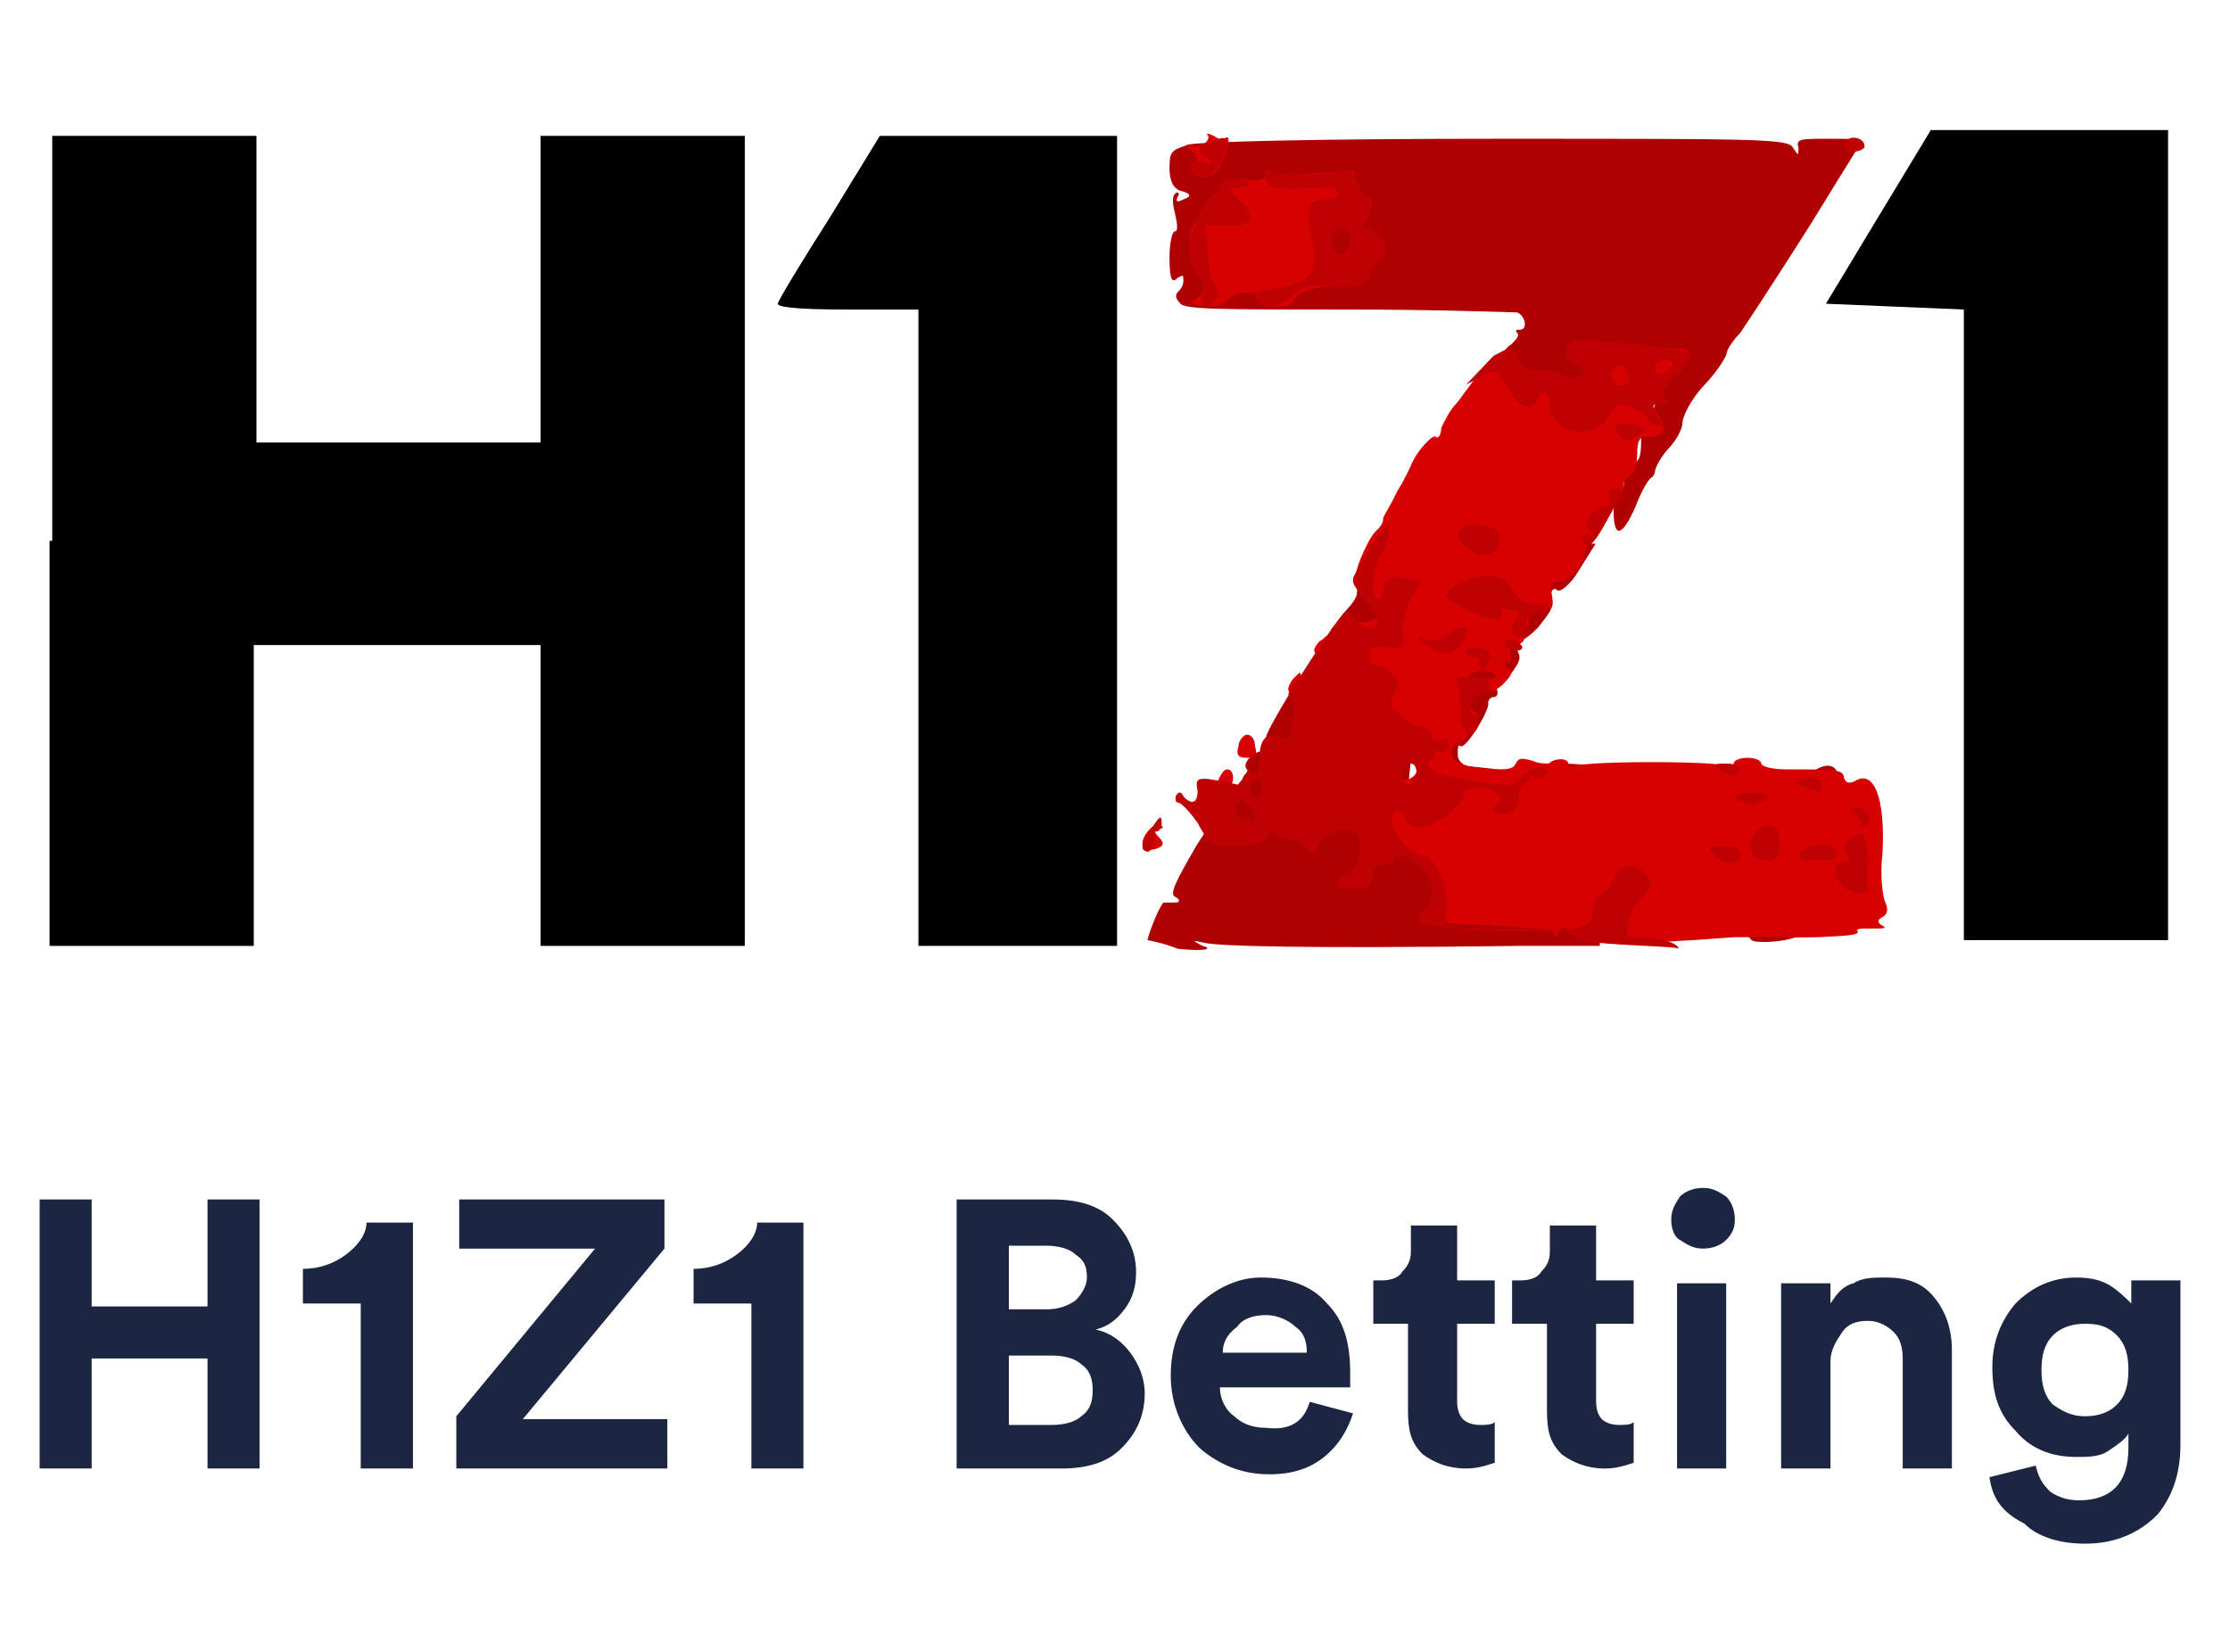
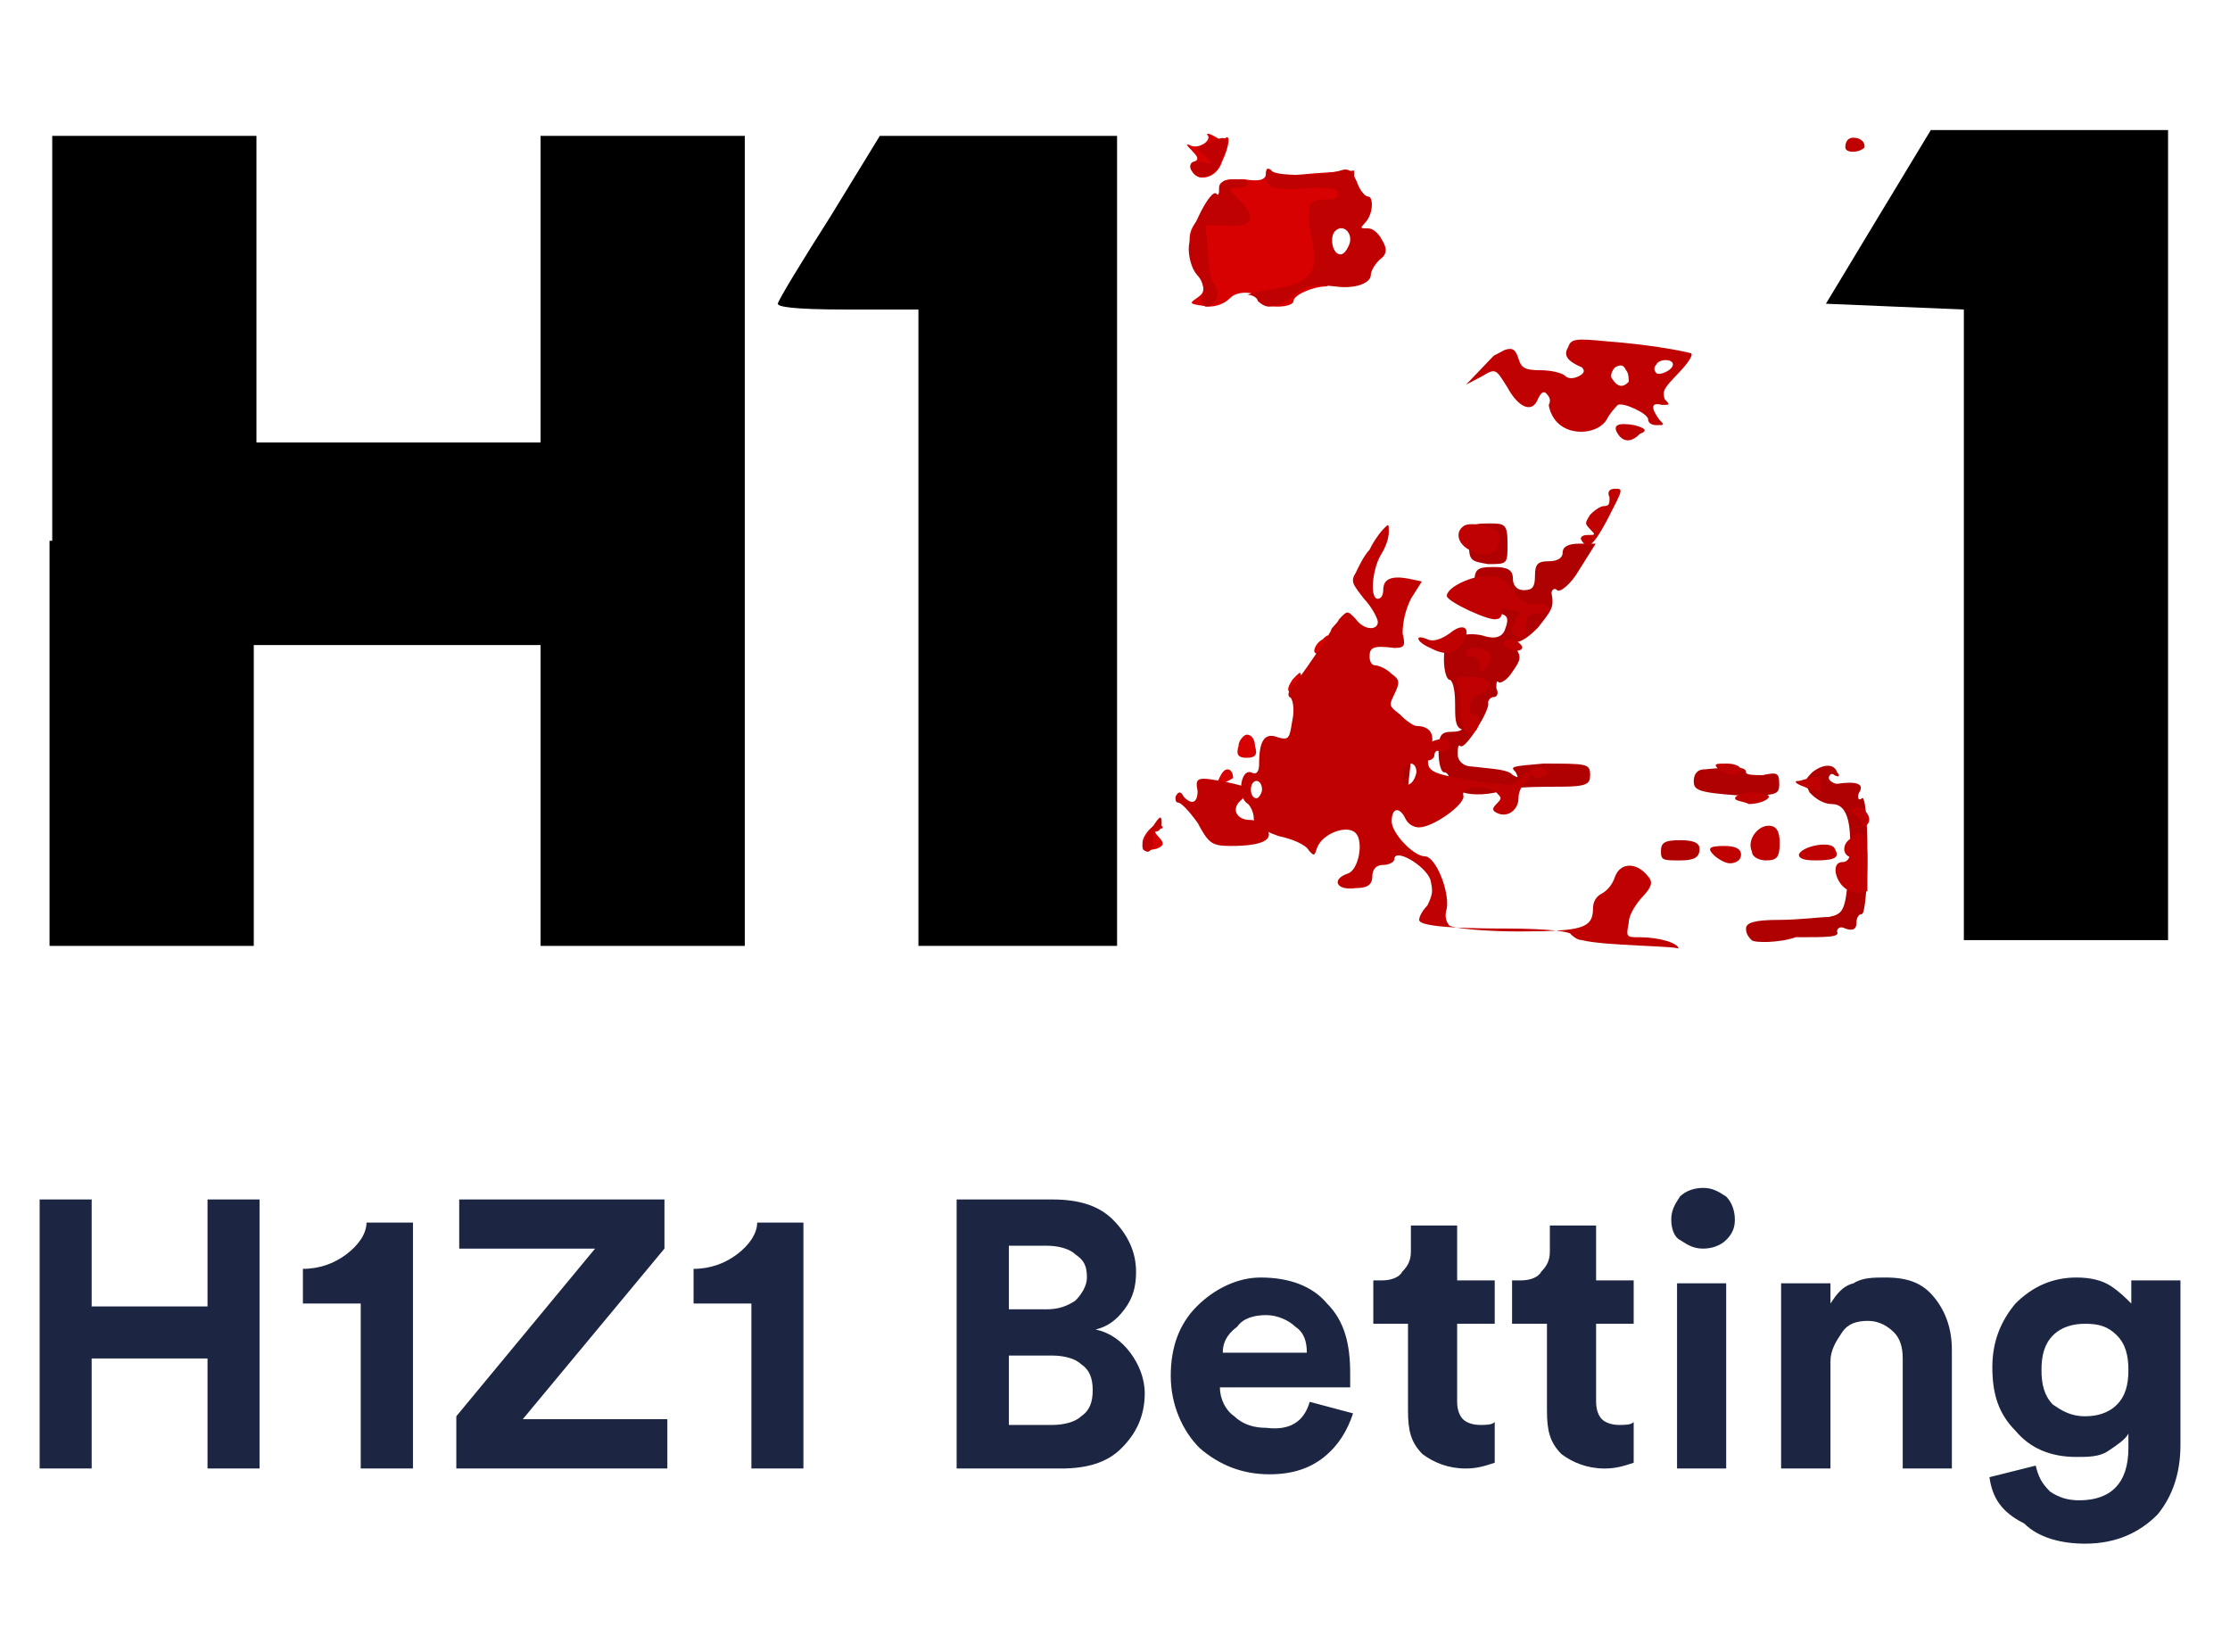
<svg xmlns="http://www.w3.org/2000/svg" version="1.2" baseProfile="tiny-ps" viewBox="0 0 108 80" width="108" height="80">
  <title>Mobile-Link-List-7-svg</title>
  <style>
		tspan { white-space:pre }
		.shp0 { fill: #000000 } 
		.shp1 { fill: #af0102 } 
		.shp2 { fill: #d70102 } 
		.shp3 { fill: #c00101 } 
		.shp4 { fill: #1c2642 } 
	</style>
  <g id="Layer">
    <path id="Layer" class="shp0" d="M2.53 26.19L2.53 6.58L7.48 6.58L12.42 6.58L12.42 14.01L12.42 21.43L19.23 21.43L26.18 21.43L26.18 14.01L26.18 6.58L31.12 6.58L36.07 6.58L36.07 26.19L36.07 45.81L31.12 45.81L26.18 45.81L26.18 38.52L26.18 31.24L19.23 31.24L12.29 31.24L12.29 38.52L12.29 45.81L7.34 45.81L2.4 45.81L2.4 26.19L2.53 26.19Z" />
    <path id="Layer" class="shp0" d="M44.48 30.4L44.48 14.99L41.01 14.99C38.34 14.99 37.67 14.85 37.67 14.71C37.67 14.57 38.87 12.6 40.21 10.5L42.61 6.58L48.36 6.58L54.1 6.58L54.1 26.19L54.1 45.81L49.29 45.81L44.48 45.81L44.48 30.4L44.48 30.4Z" />
    <path id="Layer" class="shp0" d="M95.11 30.4L95.11 14.99L91.77 14.85L88.43 14.71L90.97 10.5L93.51 6.3L99.26 6.3L105 6.3L105 25.91L105 45.53L100.06 45.53L95.11 45.53L95.11 30.4L95.11 30.4Z" />
-     <path id="Layer" fill-rule="evenodd" class="shp1" d="M55.57 45.53C55.7 44.97 56.24 43.71 56.37 43.71C56.51 43.71 56.64 43.71 56.91 43.71C57.17 43.71 57.17 43.57 56.91 43.43C56.64 43.29 56.91 42.73 57.97 40.91C58.78 39.64 59.71 38.24 59.98 37.96C60.25 37.68 60.51 37.26 60.38 37.26C60.11 36.98 60.78 36.28 61.18 36.42C61.45 36.56 61.58 36.42 61.72 36.14C61.85 35.86 61.72 35.86 61.58 35.86C61.45 36 61.31 35.86 61.31 35.72C61.31 35.3 64.39 30.4 65.19 29.56C65.59 29.14 65.72 28.86 65.72 28.72C65.59 28.58 66.93 26.48 67.46 25.91C67.59 25.77 67.86 25.49 67.86 25.35C67.99 24.93 69.73 22.13 70.27 21.29C71.6 19.75 72.4 18.49 72.27 18.21C72.14 18.07 72.27 18.07 72.4 18.07C72.54 18.07 72.67 17.79 72.67 17.51C72.67 17.23 72.94 16.81 73.2 16.67C73.47 16.39 73.61 16.25 73.47 16.11C73.34 15.97 73.47 15.97 73.61 15.97C74.01 15.97 73.87 15.27 73.47 15.13C73.34 15.13 69.6 14.99 65.32 14.99C59.18 14.99 57.44 14.99 57.17 14.71C56.91 14.43 56.91 14.29 57.04 14.15C57.17 14.01 57.31 13.87 57.31 13.59C57.31 13.31 57.31 13.31 57.04 13.45C56.77 13.73 56.64 13.59 56.64 12.46C56.64 11.76 56.77 11.2 56.91 11.2C57.04 11.2 57.04 10.92 56.91 10.36C56.77 9.8 56.77 9.52 56.91 9.38C57.04 9.24 57.17 9.38 57.04 9.52C56.91 9.8 57.04 9.8 57.31 9.66C57.71 9.52 57.71 9.38 57.17 9.24C56.77 9.1 56.64 8.68 56.64 8.12C56.64 7.28 56.77 7.28 57.57 7C58.24 6.86 63.72 6.72 72.54 6.72C85.23 6.72 86.56 6.72 86.83 7.14C87.1 7.56 87.1 7.56 87.1 7.14C86.96 6.72 87.23 6.72 88.57 6.72C89.5 6.72 90.17 6.72 90.17 6.86C90.17 6.86 89.37 8.12 88.43 9.66C87.5 11.2 86.3 13.03 85.76 13.87C85.23 14.71 84.56 15.69 84.29 16.11C83.89 16.53 83.63 16.95 83.63 17.09C83.63 17.23 83.22 17.93 82.56 18.63C81.89 19.33 81.49 20.17 81.49 20.45C81.49 20.73 81.22 21.29 80.82 21.71C80.42 22.13 80.15 22.69 80.15 22.83C80.15 22.97 80.02 23.11 80.02 23.11C79.88 23.11 79.48 23.81 79.22 24.51C78.55 26.05 78.15 26.05 78.15 24.79C78.15 24.23 78.28 23.81 78.41 23.81C78.55 23.81 78.68 23.53 78.68 23.11C78.68 22.69 78.82 22.41 79.08 22.41C79.35 22.41 79.48 22.13 79.48 21.43C79.48 20.87 79.62 20.31 79.75 20.31C79.88 20.31 80.02 20.03 80.15 19.61C80.29 19.19 80.29 19.05 79.88 19.05C79.62 19.05 79.48 18.77 79.48 18.21C79.48 17.51 79.35 17.51 79.35 18.07C79.22 18.49 79.08 18.77 78.41 19.05C77.48 19.47 76.41 19.47 76.14 19.19C75.74 18.91 74.01 18.77 73.47 19.05C73.2 19.19 72.94 19.61 72.8 20.03C72.67 20.45 72.27 20.73 72.14 20.73C72 20.73 71.74 21.01 71.6 21.57C71.47 22.13 71.2 22.41 70.8 22.55C70.4 22.69 70.13 22.83 70.13 23.39C70.13 23.81 70 24.09 69.73 24.23C69.46 24.37 69.33 24.65 69.33 24.93C69.33 25.21 69.2 25.49 68.93 25.63C68.66 25.77 68.53 25.91 68.53 26.19C68.53 26.48 68.4 26.62 68.26 26.62C68.13 26.62 67.99 26.9 67.99 27.04C67.99 27.32 67.86 27.6 67.73 27.88C67.46 28.16 67.46 28.3 67.86 28.72C68.13 29 68.26 29.7 68.26 30.26L68.26 31.38L67.33 31.38C66.52 31.38 66.12 31.52 66.12 31.8C65.99 32.08 66.12 32.22 66.26 32.22C66.39 32.22 66.52 32.64 66.52 33.2C66.52 34.18 66.52 34.18 65.59 34.04L64.65 33.9L64.52 35.44C64.46 36.09 64.4 36.47 64.28 36.7L64.39 36.7L64.39 37.96C64.39 39.08 64.39 39.22 63.59 39.22C63.05 39.22 62.92 39.36 62.92 39.5C63.05 39.64 63.72 39.78 65.06 39.64C66.93 39.5 67.06 39.5 67.33 40.07C67.59 40.35 67.86 40.63 68.26 40.63C70.13 40.63 71.07 41.61 71.07 43.43L71.07 44.41L77.48 44.41L77.48 45.81L73.61 45.81C62.65 45.95 59.04 45.81 58.38 45.67C57.71 45.53 57.71 45.53 58.24 45.81C58.78 45.95 58.38 46.09 57.04 45.95C56.37 45.67 55.57 45.53 55.57 45.53ZM64.28 36.7L63.45 36.7C62.52 36.7 62.52 36.7 63.59 37.12C63.94 37.05 64.15 36.97 64.28 36.7ZM62.78 13.03C63.72 12.74 63.85 12.74 63.85 11.48C63.85 10.5 63.99 10.22 64.39 10.22C64.92 10.08 65.06 9.94 64.79 9.52C64.65 9.24 63.99 9.24 62.38 9.38C60.11 9.66 59.71 9.8 58.91 11.2C58.51 11.76 58.51 11.9 58.91 12.46C59.18 12.88 59.58 13.17 60.25 13.17C60.78 13.17 61.31 13.31 61.58 13.31C61.58 13.45 62.25 13.31 62.78 13.03Z" />
    <path id="Layer" class="shp1" d="M80.44 41.25C80.44 40.83 80.57 40.69 81.38 40.69C82.04 40.69 82.31 40.83 82.31 41.11C82.31 41.53 82.04 41.67 81.38 41.67C80.57 41.67 80.44 41.67 80.44 41.25Z" />
    <path id="Layer" class="shp1" d="M84.83 45.53C84.7 45.39 84.56 45.25 84.56 44.97C84.56 44.69 84.96 44.55 86.17 44.55C87.1 44.55 88.17 44.41 88.57 44.41C89.24 44.27 89.37 44.13 89.51 42.45C89.77 39.92 89.51 38.94 88.71 38.94C88.3 38.94 87.9 38.66 87.64 38.38C87.37 37.82 87.37 37.82 87.77 37.4C88.3 36.98 88.84 36.98 88.97 37.4C89.11 37.54 89.11 37.68 88.84 37.54C88.71 37.4 88.57 37.54 88.57 37.68C88.57 37.82 88.84 37.96 88.97 37.96C89.91 37.82 90.31 37.96 90.04 38.38C89.91 38.66 90.04 38.8 90.17 38.66C90.31 38.52 90.44 39.5 90.44 41.33C90.44 43.01 90.31 44.27 90.17 44.27C90.04 44.27 89.91 44.41 89.91 44.69C89.91 44.97 89.77 45.11 89.37 44.97C89.11 44.83 88.97 44.97 88.97 45.11C89.11 45.39 88.57 45.39 86.97 45.39C86.17 45.67 84.96 45.67 84.83 45.53Z" />
    <path id="Layer" class="shp1" d="M66.13 37.54L66.13 36.14L67.33 36.14L68.4 36.14L68.27 37.4L68.13 38.66L67.06 38.8L65.99 38.94L65.99 37.54L66.13 37.54Z" />
    <path id="Layer" class="shp1" d="M70.87 38.38C70.47 38.38 70.2 38.1 70.2 37.82C70.2 37.54 70.07 37.4 69.93 37.4C69.8 37.4 69.67 36.98 69.67 36.42C69.67 35.58 69.8 35.44 70.33 35.44C70.74 35.44 70.87 35.3 70.74 35.3C70.47 35.16 70.47 34.74 70.47 34.04C70.47 33.34 70.33 32.92 70.2 32.92C70.07 32.92 69.93 32.5 69.93 31.94C69.93 31.24 70.07 30.96 70.6 30.82C71 30.68 71.54 30.68 71.94 30.82C72.47 30.96 72.74 30.82 72.87 30.54C73.14 29.84 73.01 29.7 72.2 29.7C71.54 29.7 71.4 29.7 71.4 28.58C71.4 27.6 71.4 27.46 72.34 27.46C73.01 27.46 73.27 27.6 73.27 28.02C73.27 28.3 73.41 28.58 73.81 28.58C74.21 28.58 74.34 28.44 74.34 27.88C74.34 27.32 74.48 27.18 75.01 27.18C75.41 27.18 75.68 27.04 75.68 26.76C75.68 26.48 75.95 26.33 76.48 26.33L77.28 26.33L76.48 27.6C76.08 28.3 75.54 28.72 75.41 28.58C75.28 28.44 75.14 28.58 75.14 28.72C75.28 29.42 75.14 29.56 74.48 30.4C74.07 30.82 73.67 31.1 73.41 31.1C73.14 30.96 73.14 30.96 73.41 31.38C73.67 31.8 73.67 31.94 73.27 32.5C73.01 32.92 72.74 33.06 72.61 33.06C72.47 32.92 72.47 33.06 72.47 33.34C72.61 33.62 72.47 33.76 72.34 33.76C72.2 33.76 72.07 33.9 72.07 34.04C72.2 34.32 71 36.28 70.74 36.14C70.6 36 70.6 36.28 70.6 36.56C70.6 36.84 70.87 37.12 71.27 37.12C72.47 37.26 73.01 37.26 73.27 37.54C73.54 37.68 73.54 37.68 73.41 37.4C73.14 37.12 73.14 37.12 74.74 36.98C76.88 36.98 77.01 36.98 77.01 37.54C77.01 37.96 76.88 38.1 75.54 38.1C74.74 38.1 73.54 38.1 72.87 38.24C72.2 38.52 71.27 38.52 70.87 38.38Z" />
    <path id="Layer" class="shp1" d="M82.03 37.82C82.03 37.54 82.16 37.26 82.56 37.26C84.03 37.12 84.56 37.12 84.56 37.4C84.56 37.54 84.96 37.54 85.37 37.54C86.03 37.4 86.17 37.4 86.17 37.96C86.17 38.52 86.03 38.52 84.16 38.52C82.16 38.38 82.03 38.24 82.03 37.82Z" />
    <path id="Layer" class="shp1" d="M71.14 26.33C71.14 25.49 71.14 25.35 72.07 25.35C72.87 25.35 73.01 25.35 73.01 26.33C73.01 27.32 73.01 27.32 72.07 27.32C71.27 27.18 71.14 27.18 71.14 26.33Z" />
-     <path id="Layer" fill-rule="evenodd" class="shp2" d="M77.95 45.25C77.95 44.97 77.82 44.83 77.68 45.11C77.28 45.53 76.08 45.53 75.95 45.11C75.81 44.83 75.68 44.83 75.54 45.11C75.41 45.39 75.28 45.39 75.28 45.25C75.28 44.97 74.48 44.97 72.34 44.83L69.4 44.69L69.4 43.71C69.4 42.17 69.13 41.75 67.93 41.19C66.86 40.63 66.86 40.63 66.73 39.22L66.59 37.82L67.53 37.82C68.2 37.82 68.46 37.68 68.6 37.4C68.73 37.12 68.6 36.84 68.46 36.84C68.33 36.84 68.2 36.56 68.2 36.14C68.2 35.72 67.93 35.44 67.4 35.16C66.73 34.88 66.59 34.6 66.46 33.76C66.46 33.06 66.19 32.64 65.93 32.64C65.52 32.5 65.39 32.22 65.39 31.38C65.39 30.26 65.39 30.12 66.19 30.12C67.13 29.84 67.13 29.7 66.33 29C65.93 28.72 65.66 28.16 65.66 27.88C65.66 27.46 66.33 25.91 66.73 25.63C66.86 25.49 66.99 25.35 66.99 25.07C67.13 24.79 67.4 24.37 67.66 23.81C67.93 23.39 68.2 22.83 68.33 22.55C68.6 21.85 69.4 21.01 69.53 21.15C69.67 21.29 69.8 21.01 69.8 20.73C69.93 20.45 70.2 19.89 70.47 19.61C70.74 19.33 71.27 18.49 71.67 18.07C72.34 16.95 73.14 16.81 73.67 17.65C73.94 17.93 74.34 18.21 74.88 18.21C75.68 18.35 75.81 18.35 75.95 19.05C76.08 19.47 76.21 19.89 76.35 19.89C76.75 20.03 77.15 18.91 77.28 17.79C77.28 17.37 77.41 16.95 77.55 16.95C77.82 16.81 81.56 16.81 81.69 16.95C81.82 17.09 81.42 17.51 81.02 18.07C80.49 18.63 80.22 19.05 80.35 19.05C80.49 19.05 80.49 19.19 80.22 19.33C79.95 19.47 79.95 19.61 80.35 20.17C80.75 20.87 80.62 21.15 79.82 21.15C79.42 21.15 79.29 21.29 79.29 21.99C79.29 22.41 79.15 22.97 79.02 22.97C78.75 23.11 78.62 23.39 78.62 23.53C78.62 23.95 77.28 26.19 77.01 26.33C76.88 26.47 76.75 26.62 76.75 26.76C76.75 27.32 75.95 28.16 75.54 28.16C75.14 28.16 75.01 28.3 75.14 28.86C75.28 29.42 75.14 29.56 74.74 29.56C74.48 29.56 74.07 29.7 74.07 29.84C74.07 29.98 74.07 30.26 73.94 30.4C73.94 30.54 73.81 30.82 73.81 30.96C73.81 31.1 73.54 31.24 73.41 31.24C73.14 31.24 73.14 31.38 73.14 31.66C73.27 31.94 73.14 32.08 73.01 32.08C72.74 32.08 72.74 32.08 73.01 32.36C73.27 32.5 73.27 32.64 72.87 33.06C72.61 33.34 72.34 33.48 72.2 33.48C71.94 33.2 71.14 33.62 71.14 34.04C71.14 34.18 71.27 34.46 71.4 34.46C71.67 34.6 71.67 34.74 71.27 35.3C71 35.72 70.74 36 70.6 36C70.47 36 70.33 36.14 70.33 36.42C70.33 36.98 70.74 37.12 72.34 37.26C73.01 37.26 73.27 37.26 73.41 36.98C73.54 36.7 73.67 36.7 74.21 36.84C74.48 36.98 74.88 36.98 75.01 36.98C75.28 36.7 75.95 36.7 75.95 36.98C75.95 37.12 76.08 37.12 76.21 37.12C76.61 36.84 83.43 36.84 83.69 37.12C83.83 37.26 83.96 37.12 83.96 36.98C83.96 36.84 84.23 36.7 84.63 36.7C85.03 36.7 85.3 36.84 85.3 36.98C85.3 37.12 85.83 37.26 86.5 37.26C88.9 37.26 89.3 37.26 89.3 37.68C89.44 37.96 89.57 37.96 89.84 37.82C90.77 37.26 91.31 38.66 91.17 41.33C91.04 42.31 91.17 43.43 91.31 43.71C91.44 43.99 91.44 44.27 91.17 44.41C90.91 44.55 90.91 44.69 91.17 44.83C91.44 44.97 91.17 44.97 90.64 44.97C90.11 44.97 89.84 44.97 89.97 45.11C90.11 45.39 88.24 45.39 83.96 45.39C78.48 45.81 77.95 45.67 77.95 45.25ZM72.47 32.78C72.47 32.64 72.2 32.5 71.8 32.5C71.4 32.5 71.14 32.64 71.14 32.78C71.14 32.92 71.4 32.92 71.8 32.92C72.2 32.92 72.47 32.78 72.47 32.78Z" />
    <path id="Layer" class="shp2" d="M55.33 40.83C55.33 40.41 55.99 39.71 56.26 39.99C56.39 40.13 56.26 40.13 56.13 40.13C55.86 40.13 55.86 40.27 56.13 40.55C56.39 40.83 56.39 40.97 55.99 41.11C55.33 41.25 55.33 41.25 55.33 40.83Z" />
-     <path id="Layer" class="shp2" d="M59.05 37.68C59.18 37.4 59.31 37.26 59.45 37.26C59.58 37.26 59.72 37.4 59.72 37.68C59.72 37.96 59.58 38.1 59.31 38.1C59.05 38.1 58.91 37.96 59.05 37.68Z" />
+     <path id="Layer" class="shp2" d="M59.05 37.68C59.18 37.4 59.31 37.26 59.45 37.26C59.58 37.26 59.72 37.4 59.72 37.68C59.05 38.1 58.91 37.96 59.05 37.68Z" />
    <path id="Layer" class="shp2" d="M59.98 36.14C59.98 35.86 60.25 35.58 60.38 35.58C60.65 35.58 60.78 35.86 60.78 36.14C60.92 36.56 60.78 36.7 60.38 36.7C59.98 36.7 59.85 36.56 59.98 36.14Z" />
    <path id="Layer" class="shp2" d="M63.12 35.02C62.99 34.88 62.99 34.6 62.99 34.32C62.99 34.04 62.85 33.76 62.59 33.62C62.32 33.48 62.32 33.34 62.59 32.92C62.85 32.64 62.99 32.5 62.99 32.64C62.99 32.78 63.39 32.92 64.06 32.92L65.12 32.92L65.12 34.04C65.12 35.02 65.12 35.16 64.32 35.16C63.65 35.16 63.12 35.02 63.12 35.02Z" />
    <path id="Layer" class="shp2" d="M63.65 31.52C63.65 31.38 63.79 31.1 64.06 30.96C64.32 30.68 64.46 30.68 64.46 31.24C64.46 31.52 64.32 31.8 64.06 31.8C63.79 31.66 63.65 31.66 63.65 31.52Z" />
    <path id="Layer" class="shp2" d="M57.97 14.43C58.38 14.15 58.38 14.01 57.97 13.03C57.44 11.48 57.44 11.2 58.38 10.22C58.78 9.8 59.18 9.24 59.18 8.96C59.18 8.68 59.44 8.68 60.25 8.68C61.05 8.82 61.31 8.68 61.31 8.4C61.31 8.12 61.45 8.12 61.45 8.26C61.58 8.54 62.12 8.54 63.59 8.4L65.59 8.26L65.59 9.38C65.59 10.36 65.46 10.5 65.06 10.5C64.52 10.5 64.39 10.64 64.52 12.18C64.52 13.17 64.39 13.87 64.25 13.87C63.59 13.87 62.65 14.29 62.65 14.57C62.65 14.71 62.38 14.85 61.85 14.85C61.45 14.85 61.05 14.71 61.05 14.57C61.05 14.15 59.98 14.01 59.58 14.43C59.31 14.71 58.91 14.85 58.51 14.85C57.57 14.71 57.57 14.71 57.97 14.43Z" />
    <path id="Layer" class="shp2" d="M57.71 8.26C57.57 8.12 57.71 7.84 57.84 7.84C58.11 7.7 57.97 7.56 57.71 7.28C57.44 7 57.44 7 57.57 7C57.97 7.28 58.64 6.86 58.51 6.58C58.38 6.44 58.51 6.44 58.78 6.58C59.04 6.72 59.18 6.86 59.31 6.72C59.58 6.44 59.58 7 59.18 7.84C58.91 8.68 57.97 8.82 57.71 8.26Z" />
    <path id="Layer" fill-rule="evenodd" class="shp3" d="M76.61 45.53C76.35 45.53 76.08 45.25 76.08 45.25C76.08 45.19 75.81 45.12 75.36 45.07C76.84 44.99 77.15 44.73 77.15 43.99C77.15 43.71 77.28 43.43 77.55 43.29C77.82 43.15 78.08 42.87 78.22 42.45C78.48 41.75 79.29 41.75 79.82 42.45C80.09 42.73 79.95 43.01 79.55 43.43C79.29 43.71 78.88 44.27 78.88 44.69C78.75 45.39 78.75 45.39 79.42 45.39C80.35 45.39 81.29 45.67 81.29 45.95C81.29 45.81 77.68 45.81 76.61 45.53ZM75.36 45.07C74.89 45.1 74.29 45.11 73.54 45.11C72.29 45.11 71.12 45.02 70.54 44.92C71.18 44.95 72 44.97 73.01 44.97C73.97 44.97 74.81 45.01 75.36 45.07ZM68.73 44.55C68.73 44.41 68.86 44.13 69.13 43.85C69.4 43.29 69.4 43.15 69.27 42.59C69 41.89 67.53 41.05 67.53 41.61C67.53 41.75 67.26 41.89 66.99 41.89C66.59 41.89 66.46 42.17 66.46 42.45C66.46 42.87 66.19 43.01 65.66 43.01C64.72 43.15 64.46 42.59 65.26 42.31C65.79 42.17 66.06 40.77 65.66 40.35C65.26 39.92 64.06 40.35 63.79 41.05C63.65 41.47 63.65 41.47 63.39 41.19C63.25 40.91 62.59 40.63 61.92 40.49C61.12 40.21 60.72 39.92 60.72 39.64C60.72 39.36 60.58 39.08 60.45 38.94C59.91 38.66 60.05 37.26 60.58 37.4C60.85 37.54 60.98 37.4 60.98 36.98C60.98 35.86 61.25 35.44 61.92 35.72C62.45 35.86 62.45 35.72 62.59 34.88C62.72 34.32 62.59 33.76 62.45 33.76C62.32 33.62 62.45 33.34 62.85 32.92C63.39 32.22 64.32 30.82 64.46 30.54C64.46 30.4 64.72 30.26 64.86 29.98C65.26 29.56 65.26 29.56 65.66 29.98C66.06 30.54 66.73 30.54 66.73 30.12C66.73 29.98 66.46 29.42 66.06 29C65.52 28.3 65.39 28.16 65.66 27.74C65.79 27.46 66.06 26.9 66.33 26.62C66.46 26.33 66.73 25.91 66.99 25.63C67.26 25.35 67.26 25.35 67.26 25.77C67.26 26.05 67.13 26.47 66.86 26.9C66.46 27.6 66.33 29 66.73 29C66.86 29 66.99 28.86 66.99 28.58C66.99 28.02 67.4 27.88 68.2 28.02L68.86 28.16L68.33 29C68.06 29.56 67.93 30.12 67.93 30.68C68.06 31.24 68.06 31.38 67.53 31.38C66.46 31.24 66.33 31.38 66.33 31.8C66.33 32.08 66.46 32.22 66.59 32.22C66.73 32.22 67.13 32.36 67.4 32.64C67.8 32.92 67.8 33.06 67.53 33.62C67.26 34.18 67.26 34.18 67.8 34.6C68.06 34.88 68.46 35.16 68.6 35.16C69.27 35.16 69.53 35.58 69.27 36.28C69 37.26 69.13 37.4 70.6 37.68C71.27 37.82 72.2 37.96 72.61 37.96C73.14 38.1 73.41 37.96 73.67 37.68C73.81 37.4 74.07 37.4 74.07 37.54C74.07 37.68 73.94 37.96 73.81 37.96C73.67 38.1 73.54 38.38 73.54 38.66C73.54 39.22 73.01 39.64 72.47 39.36C72.2 39.22 72.34 39.08 72.47 38.94C72.74 38.66 72.74 38.66 72.47 38.38C71.94 37.96 70.74 38.1 70.87 38.52C71 38.94 69.4 40.07 68.73 40.07C68.46 40.07 68.2 39.92 68.06 39.64C67.8 39.08 67.4 39.08 67.4 39.78C67.4 40.35 68.46 41.47 69 41.47C69.53 41.47 70.2 43.15 70.07 43.99C69.93 44.41 70.07 44.69 70.2 44.83C70.26 44.86 70.38 44.89 70.54 44.92C69.31 44.86 68.73 44.73 68.73 44.55ZM61.12 38.24C61.12 37.96 60.98 37.82 60.85 37.82C60.72 37.82 60.58 37.96 60.58 38.24C60.58 38.52 60.72 38.66 60.85 38.66C60.98 38.66 61.12 38.38 61.12 38.24ZM68.6 37.4C68.6 37.12 68.46 36.98 68.33 36.98C68.06 36.98 67.93 37.26 67.93 37.54C67.93 38.24 68.46 38.1 68.6 37.4Z" />
    <path id="Layer" class="shp3" d="M82.98 41.39C82.71 41.11 82.71 40.97 83.51 40.97C84.05 40.97 84.32 41.11 84.32 41.39C84.32 41.67 84.05 41.81 83.78 41.81C83.51 41.81 83.11 41.53 82.98 41.39Z" />
    <path id="Layer" class="shp3" d="M84.85 41.25C84.58 40.69 85.12 39.99 85.65 39.99C86.05 39.99 86.19 40.27 86.19 40.83C86.19 41.53 86.05 41.67 85.52 41.67C85.25 41.67 84.85 41.53 84.85 41.25Z" />
    <path id="Layer" class="shp3" d="M87.12 41.39C87.25 40.97 88.72 40.69 88.86 41.11C89.12 41.53 88.86 41.67 87.92 41.67C87.25 41.67 87.12 41.53 87.12 41.39Z" />
    <path id="Layer" class="shp3" d="M89.66 41.53C89.12 41.39 89.26 40.69 89.79 40.55C90.19 40.41 90.19 40.55 90.19 41.11C90.19 41.81 90.06 41.81 89.66 41.53Z" />
    <path id="Layer" class="shp3" d="M55.33 40.97C55.33 40.83 55.59 40.27 55.86 39.99C56.13 39.57 56.26 39.43 56.26 39.85C56.26 40.13 56.13 40.27 55.99 40.27C55.86 40.27 55.86 40.41 55.86 40.69C55.86 40.97 55.73 41.25 55.59 41.25C55.46 41.25 55.33 41.11 55.33 40.97Z" />
    <path id="Layer" class="shp3" d="M58 39.85C57.6 39.29 57.2 38.87 57.06 38.87C56.93 38.87 56.93 38.73 56.93 38.59C57.06 38.31 57.2 38.31 57.33 38.59C57.73 39.01 58 38.87 58 38.31C57.86 37.61 58 37.61 59.47 37.89C60.67 38.17 60.67 38.17 60.13 38.73C59.6 39.15 59.87 39.71 60.54 39.71C60.8 39.71 61.2 39.85 61.34 40.13C61.74 40.69 61.07 40.97 59.6 40.97C58.67 40.97 58.53 40.83 58 39.85Z" />
    <path id="Layer" class="shp3" d="M62.81 40.41C62.54 40.27 62.54 40.13 62.67 39.85C63.07 39.43 63.88 39.71 63.88 40.13C64.01 40.69 63.34 40.83 62.81 40.41Z" />
    <path id="Layer" class="shp3" d="M89.64 43.15C88.97 43.01 88.57 41.75 89.24 41.75C89.51 41.75 89.64 41.47 89.64 41.05C89.64 40.63 89.77 40.35 90.04 40.35C90.31 40.35 90.44 40.63 90.44 41.75C90.44 42.59 90.44 43.15 90.44 43.15C90.17 43.29 89.91 43.29 89.64 43.15Z" />
    <path id="Layer" class="shp3" d="M89.91 40.07C90.31 39.93 90.31 39.93 89.91 39.5C89.51 39.22 89.51 39.22 89.91 39.08C90.31 39.08 90.71 39.64 90.44 39.92C90.31 40.07 90.17 40.07 89.91 40.07C89.51 40.21 89.51 40.07 89.91 40.07Z" />
    <path id="Layer" class="shp3" d="M84.03 38.66C84.03 38.52 84.43 38.38 84.96 38.38C85.5 38.38 85.77 38.52 85.63 38.66C85.5 38.8 85.1 38.94 84.7 38.94C84.43 38.8 84.03 38.8 84.03 38.66Z" />
    <path id="Layer" class="shp3" d="M87.37 38.1C86.97 37.96 86.84 37.82 87.1 37.82C87.24 37.82 87.5 37.68 87.77 37.68C88.04 37.54 88.17 37.68 88.17 37.96C88.17 38.24 88.17 38.38 88.17 38.38C87.9 38.24 87.64 38.24 87.37 38.1Z" />
    <path id="Layer" class="shp3" d="M74.01 37.4C74.28 37.12 74.95 37.12 74.95 37.4C74.95 37.54 74.68 37.68 74.41 37.68C74.14 37.54 74.01 37.4 74.01 37.4Z" />
    <path id="Layer" class="shp3" d="M83.23 37.26C82.96 36.98 83.09 36.98 83.63 36.98C84.03 36.98 84.3 37.12 84.3 37.26C84.16 37.68 83.76 37.54 83.23 37.26Z" />
    <path id="Layer" class="shp3" d="M68.67 36.42C68.67 36.14 69.87 35.58 70.14 35.86C70.4 36.14 69.87 36.56 69.74 36.42C69.6 36.28 69.47 36.42 69.47 36.56C69.47 36.7 69.33 36.84 69.07 36.84C68.8 36.7 68.67 36.56 68.67 36.42Z" />
    <path id="Layer" class="shp3" d="M71 35.44C70.87 35.3 70.74 34.88 70.74 34.46C70.74 34.04 70.74 33.48 70.6 33.2C70.47 32.78 70.47 32.78 71.27 32.78C72.2 32.78 72.47 33.34 71.67 33.62C71.14 33.76 71 34.6 71.4 34.6C71.67 34.6 71.67 35.3 71.4 35.44C71.4 35.58 71.14 35.58 71 35.44Z" />
    <path id="Layer" class="shp3" d="M71.67 32.22C71.67 31.94 71.54 31.8 71.27 31.8C71 31.8 71 31.66 71 31.52C71.14 31.24 72.2 31.38 72.2 31.8C72.2 31.94 72.07 32.08 71.94 32.36C71.8 32.64 71.67 32.5 71.67 32.22Z" />
    <path id="Layer" class="shp3" d="M69.27 31.38C68.6 31.1 68.46 30.68 69.13 30.96C69.4 31.1 69.8 30.96 70.2 30.68C70.87 30.12 71.27 30.4 70.87 31.1C70.47 31.66 70.07 31.8 69.27 31.38Z" />
    <path id="Layer" class="shp3" d="M72.87 31.24C72.74 31.1 72.87 30.96 73.14 30.96C73.41 30.96 73.54 31.1 73.67 31.24C73.81 31.38 73.67 31.52 73.41 31.52C73.14 31.38 72.87 31.38 72.87 31.24Z" />
    <path id="Layer" class="shp3" d="M73.27 30.68C73.14 30.54 73.27 30.26 73.41 29.98C73.67 29.7 73.67 29.56 73.27 29.56C73.01 29.56 72.87 29.42 72.74 29.42C72.74 29.28 72.74 29.28 72.74 29.56C72.74 29.7 72.74 29.98 72.47 29.98C72.2 30.12 70.07 29.14 70.07 28.86C70.07 28.44 71.27 27.88 72.07 27.88C72.61 27.88 73.01 28.16 73.27 28.58C73.67 29.14 73.94 29.28 74.34 29.28C74.61 29.14 74.88 29.28 75.01 29.42C75.14 29.56 74.88 29.7 74.61 29.7C73.94 29.7 73.81 29.98 73.94 30.68C73.94 30.96 73.54 30.96 73.27 30.68Z" />
    <path id="Layer" class="shp3" d="M71.14 26.62C70.6 26.33 70.47 25.77 70.87 25.49C71 25.35 71.54 25.35 71.94 25.49C72.61 25.63 72.61 25.77 72.61 26.19C72.61 26.9 71.8 27.04 71.14 26.62Z" />
    <path id="Layer" class="shp3" d="M76.61 26.19C76.48 26.05 76.61 25.91 76.88 25.91C77.28 25.91 77.28 25.91 77.01 25.63C76.75 25.35 76.75 25.35 77.01 24.93C77.28 24.65 77.55 24.51 77.68 24.51C77.95 24.51 77.95 24.37 77.95 24.09C77.82 23.81 77.95 23.67 78.22 23.67C78.62 23.67 78.62 23.67 77.82 25.21C77.15 26.47 76.88 26.62 76.61 26.19Z" />
    <path id="Layer" class="shp3" d="M78.35 21.01C78.08 20.59 78.35 20.45 79.15 20.59C79.69 20.73 79.82 20.87 79.42 21.01C79.02 21.43 78.62 21.43 78.35 21.01Z" />
    <path id="Layer" fill-rule="evenodd" class="shp3" d="M75.41 20.45C75.14 20.17 75.01 19.75 75.01 19.61C75.14 19.33 75.01 19.19 74.88 19.05C74.74 18.91 74.61 19.05 74.48 19.33C74.21 20.03 73.54 19.75 73.01 18.77C72.47 17.93 72.47 17.79 71.8 18.21L71 18.63C71.4 18.21 72.34 17.23 72.34 17.23C72.34 17.23 72.61 17.09 72.87 16.95C73.27 16.81 73.41 16.95 73.54 17.37C73.67 17.79 73.81 17.93 74.61 17.93C75.14 17.93 75.68 18.07 75.81 18.21C75.95 18.35 76.21 18.35 76.48 18.21C76.75 18.07 76.75 17.93 76.61 17.79C75.95 17.51 75.68 17.23 75.95 16.81C76.08 16.39 76.35 16.39 77.82 16.53C79.69 16.67 81.29 16.95 81.82 17.09C82.09 17.09 81.82 17.51 81.29 18.07C80.62 18.77 80.49 18.91 80.62 19.33C80.89 19.61 80.89 19.61 80.49 19.61C79.95 19.47 79.95 19.75 80.35 20.31C80.62 20.59 80.62 20.59 80.22 20.59C79.95 20.59 79.82 20.45 79.82 20.31C79.82 20.03 78.62 19.47 78.35 19.61C78.22 19.75 77.95 20.03 77.82 20.31C77.41 21.01 76.08 21.15 75.41 20.45ZM78.88 18.49C78.88 18.35 78.88 18.07 78.75 17.93C78.62 17.65 78.48 17.65 78.22 17.79C78.08 17.93 77.95 18.21 78.08 18.35C78.35 18.77 78.62 18.77 78.88 18.49ZM81.02 17.65C81.02 17.37 80.35 17.37 80.22 17.65C80.09 17.79 80.09 17.93 80.22 18.07C80.35 18.21 81.02 17.93 81.02 17.65Z" />
    <path id="Layer" fill-rule="evenodd" class="shp3" d="M61.45 14.85C61.18 14.85 60.91 14.57 60.91 14.57C60.91 14.43 60.65 14.29 60.51 14.29C60.25 14.29 60.78 14.15 61.58 14.01C63.32 13.73 63.85 13.31 63.59 11.9C63.19 9.94 63.32 9.66 64.12 9.66C64.52 9.66 64.79 9.66 64.79 9.38C64.79 9.1 64.39 9.1 63.72 9.1C61.58 9.24 61.31 9.1 61.31 8.54C61.31 8.12 61.45 8.12 61.58 8.26C61.72 8.54 63.99 8.54 64.92 8.26C65.32 8.12 65.46 8.26 65.72 8.82C65.86 9.24 66.12 9.52 66.26 9.52C66.52 9.52 66.52 10.36 66.12 10.78C65.86 11.06 65.86 11.06 66.26 11.06C66.52 11.06 66.79 11.34 66.93 11.62C67.19 12.04 67.19 12.32 66.79 12.6C66.52 12.88 66.39 13.17 66.39 13.31C66.39 13.73 65.59 14.01 64.65 13.87C63.45 13.73 63.19 13.87 62.65 14.29C62.25 14.71 61.72 14.85 61.45 14.85ZM65.32 11.9C65.59 11.34 65.06 10.78 64.65 11.2C64.39 11.48 64.52 12.32 64.92 12.32C65.06 12.32 65.19 12.18 65.32 11.9Z" />
    <path id="Layer" class="shp3" d="M58.24 14.29C58.38 14.01 58.24 13.59 57.97 13.31C57.71 13.02 57.57 12.46 57.57 12.04C57.57 11.2 58.64 9.1 58.91 9.38C59.04 9.52 59.04 9.38 59.04 9.1C59.04 8.82 59.31 8.68 59.85 8.68C60.65 8.68 60.65 9.1 59.85 9.1C59.44 9.1 59.58 9.24 59.98 9.66C60.91 10.5 60.65 11.06 59.44 10.92L58.38 10.92L58.51 12.18C58.51 12.88 58.64 13.59 58.78 13.73C59.18 14.15 58.91 14.85 58.38 14.85C58.24 14.71 58.11 14.57 58.24 14.29Z" />
    <path id="Layer" class="shp3" d="M57.84 8.4C57.44 7.98 57.71 7.7 58.24 7.84C58.78 7.98 58.78 7.98 58.38 7.56C57.84 7.14 57.84 7.14 59.04 6.72C59.44 6.58 59.58 6.86 59.18 7.7C58.91 8.54 58.11 8.82 57.84 8.4Z" />
    <path id="Layer" class="shp3" d="M89.37 7.14C89.37 6.72 89.64 6.58 90.04 6.72C90.3 6.86 90.3 7 90.3 7.14C90.04 7.42 89.37 7.42 89.37 7.14Z" />
    <path id="Layer" fill-rule="evenodd" class="shp4" d="M12.57 71.12L10.05 71.12L10.05 65.79L4.44 65.79L4.44 71.12L1.92 71.12L1.92 58.09L4.44 58.09L4.44 63.27L10.05 63.27L10.05 58.09L12.57 58.09L12.57 71.12ZM20 71.12L17.47 71.12L17.47 63.13L14.67 63.13L14.67 61.45C15.51 61.45 16.21 61.17 16.77 60.75C17.33 60.33 17.75 59.77 17.75 59.21L20 59.21L20 71.12ZM22.1 71.12L22.1 68.59L28.82 60.47L22.24 60.47L22.24 58.09L32.18 58.09L32.18 60.47L25.32 68.73L32.32 68.73L32.32 71.12L22.1 71.12ZM38.91 71.12L36.39 71.12L36.39 63.13L33.59 63.13L33.59 61.45C34.43 61.45 35.13 61.17 35.69 60.75C36.25 60.33 36.67 59.77 36.67 59.21L38.91 59.21L38.91 71.12ZM46.33 58.09L50.96 58.09C52.22 58.09 53.2 58.37 53.9 59.07C54.6 59.77 55.02 60.61 55.02 61.59C55.02 62.29 54.88 62.85 54.46 63.41C54.04 63.97 53.62 64.25 53.06 64.39C53.76 64.53 54.32 64.95 54.74 65.51C55.16 66.07 55.44 66.77 55.44 67.47C55.44 68.59 55.02 69.43 54.32 70.13C53.62 70.84 52.64 71.12 51.38 71.12L46.33 71.12L46.33 58.09ZM48.86 63.41L50.68 63.41C51.24 63.41 51.66 63.27 52.08 62.99C52.36 62.71 52.64 62.29 52.64 61.87C52.64 61.31 52.5 61.03 52.08 60.75C51.8 60.47 51.24 60.33 50.68 60.33L48.86 60.33L48.86 63.41ZM48.86 69.01L50.96 69.01C51.52 69.01 52.08 68.87 52.36 68.59C52.78 68.31 52.92 67.89 52.92 67.33C52.92 66.77 52.78 66.35 52.36 66.07C52.08 65.79 51.52 65.65 50.96 65.65L48.86 65.65L48.86 69.01ZM63.43 67.89L65.53 68.45C65.25 69.29 64.83 69.99 64.13 70.56C63.43 71.12 62.59 71.4 61.47 71.4C60.21 71.4 59.08 70.98 58.1 70.13C57.26 69.29 56.7 68.03 56.7 66.63C56.7 65.23 57.12 64.11 57.96 63.27C58.8 62.43 59.92 61.87 61.05 61.87C62.45 61.87 63.57 62.29 64.27 63.13C65.11 63.97 65.39 65.09 65.39 66.49C65.39 66.63 65.39 66.63 65.39 66.77C65.39 66.91 65.39 67.05 65.39 67.05L65.39 67.19L59.08 67.19C59.08 67.75 59.36 68.31 59.78 68.59C60.21 69.01 60.77 69.15 61.33 69.15C62.45 69.29 63.15 68.87 63.43 67.89ZM59.22 65.51L63.29 65.51C63.29 64.95 63.15 64.53 62.73 64.25C62.45 63.97 61.89 63.69 61.33 63.69C60.77 63.69 60.21 63.83 59.92 64.25C59.36 64.67 59.22 65.09 59.22 65.51ZM70.57 62.01L72.39 62.01L72.39 64.11L70.57 64.11L70.57 67.89C70.57 68.31 70.71 68.59 70.85 68.73C70.99 68.87 71.27 69.01 71.69 69.01C71.97 69.01 72.25 69.01 72.39 68.87L72.39 70.84C71.97 70.98 71.55 71.12 70.99 71.12C70.15 71.12 69.45 70.84 68.89 70.42C68.33 69.85 68.19 69.29 68.19 68.31L68.19 64.11L66.51 64.11L66.51 62.01L66.93 62.01C67.35 62.01 67.77 61.87 67.91 61.59C68.19 61.31 68.33 61.03 68.33 60.61L68.33 59.35L70.57 59.35L70.57 62.01ZM77.3 62.01L79.12 62.01L79.12 64.11L77.3 64.11L77.3 67.89C77.3 68.31 77.44 68.59 77.58 68.73C77.72 68.87 78 69.01 78.42 69.01C78.7 69.01 78.98 69.01 79.12 68.87L79.12 70.84C78.7 70.98 78.28 71.12 77.72 71.12C76.88 71.12 76.18 70.84 75.62 70.42C75.06 69.85 74.92 69.29 74.92 68.31L74.92 64.11L73.23 64.11L73.23 62.01L73.66 62.01C74.08 62.01 74.5 61.87 74.64 61.59C74.92 61.31 75.06 61.03 75.06 60.61L75.06 59.35L77.3 59.35L77.3 62.01ZM83.6 71.12L81.22 71.12L81.22 62.15L83.6 62.15L83.6 71.12ZM80.94 59.07C80.94 58.65 81.08 58.37 81.36 57.95C81.64 57.67 82.06 57.53 82.48 57.53C82.9 57.53 83.18 57.67 83.6 57.95C83.88 58.23 84.02 58.65 84.02 59.07C84.02 59.49 83.88 59.77 83.6 60.05C83.32 60.33 82.9 60.47 82.48 60.47C82.06 60.47 81.78 60.33 81.36 60.05C81.08 59.91 80.94 59.49 80.94 59.07ZM88.65 65.93L88.65 71.12L86.26 71.12L86.26 62.15L88.65 62.15L88.65 63.13C88.93 62.71 89.21 62.29 89.77 62.15C90.19 61.87 90.75 61.87 91.31 61.87C92.43 61.87 93.13 62.15 93.69 62.85C94.25 63.55 94.53 64.39 94.53 65.37L94.53 71.12L92.15 71.12L92.15 65.79C92.15 65.23 92.01 64.81 91.73 64.53C91.45 64.25 91.03 63.97 90.47 63.97C89.91 63.97 89.49 64.11 89.21 64.53C88.93 64.95 88.65 65.37 88.65 65.93ZM96.35 71.54L98.59 70.98C98.73 71.54 98.87 71.82 99.29 72.24C99.71 72.52 100.13 72.66 100.7 72.66C102.24 72.66 103.08 71.82 103.08 70.13L103.08 69.43C102.94 69.71 102.52 69.99 102.1 70.27C101.68 70.56 101.12 70.56 100.56 70.56C99.29 70.56 98.31 70.13 97.61 69.29C96.77 68.45 96.49 67.47 96.49 66.21C96.49 64.95 96.91 63.97 97.61 63.13C98.45 62.29 99.43 61.87 100.56 61.87C101.26 61.87 101.82 62.01 102.24 62.29C102.66 62.57 102.94 62.85 103.22 63.13L103.22 62.01L105.6 62.01L105.6 69.99C105.6 71.4 105.18 72.52 104.48 73.36C103.64 74.2 102.52 74.76 100.98 74.76C99.85 74.76 98.73 74.48 98.03 73.78C96.91 73.22 96.49 72.52 96.35 71.54ZM100.98 68.59C101.54 68.59 102.1 68.45 102.52 68.03C102.94 67.61 103.08 67.05 103.08 66.35C103.08 65.65 102.94 65.09 102.52 64.67C102.1 64.25 101.68 64.11 100.98 64.11C100.42 64.11 99.85 64.25 99.43 64.67C99.01 65.09 98.87 65.65 98.87 66.35C98.87 67.05 99.01 67.61 99.43 68.03C99.85 68.31 100.27 68.59 100.98 68.59Z" />
  </g>
</svg>